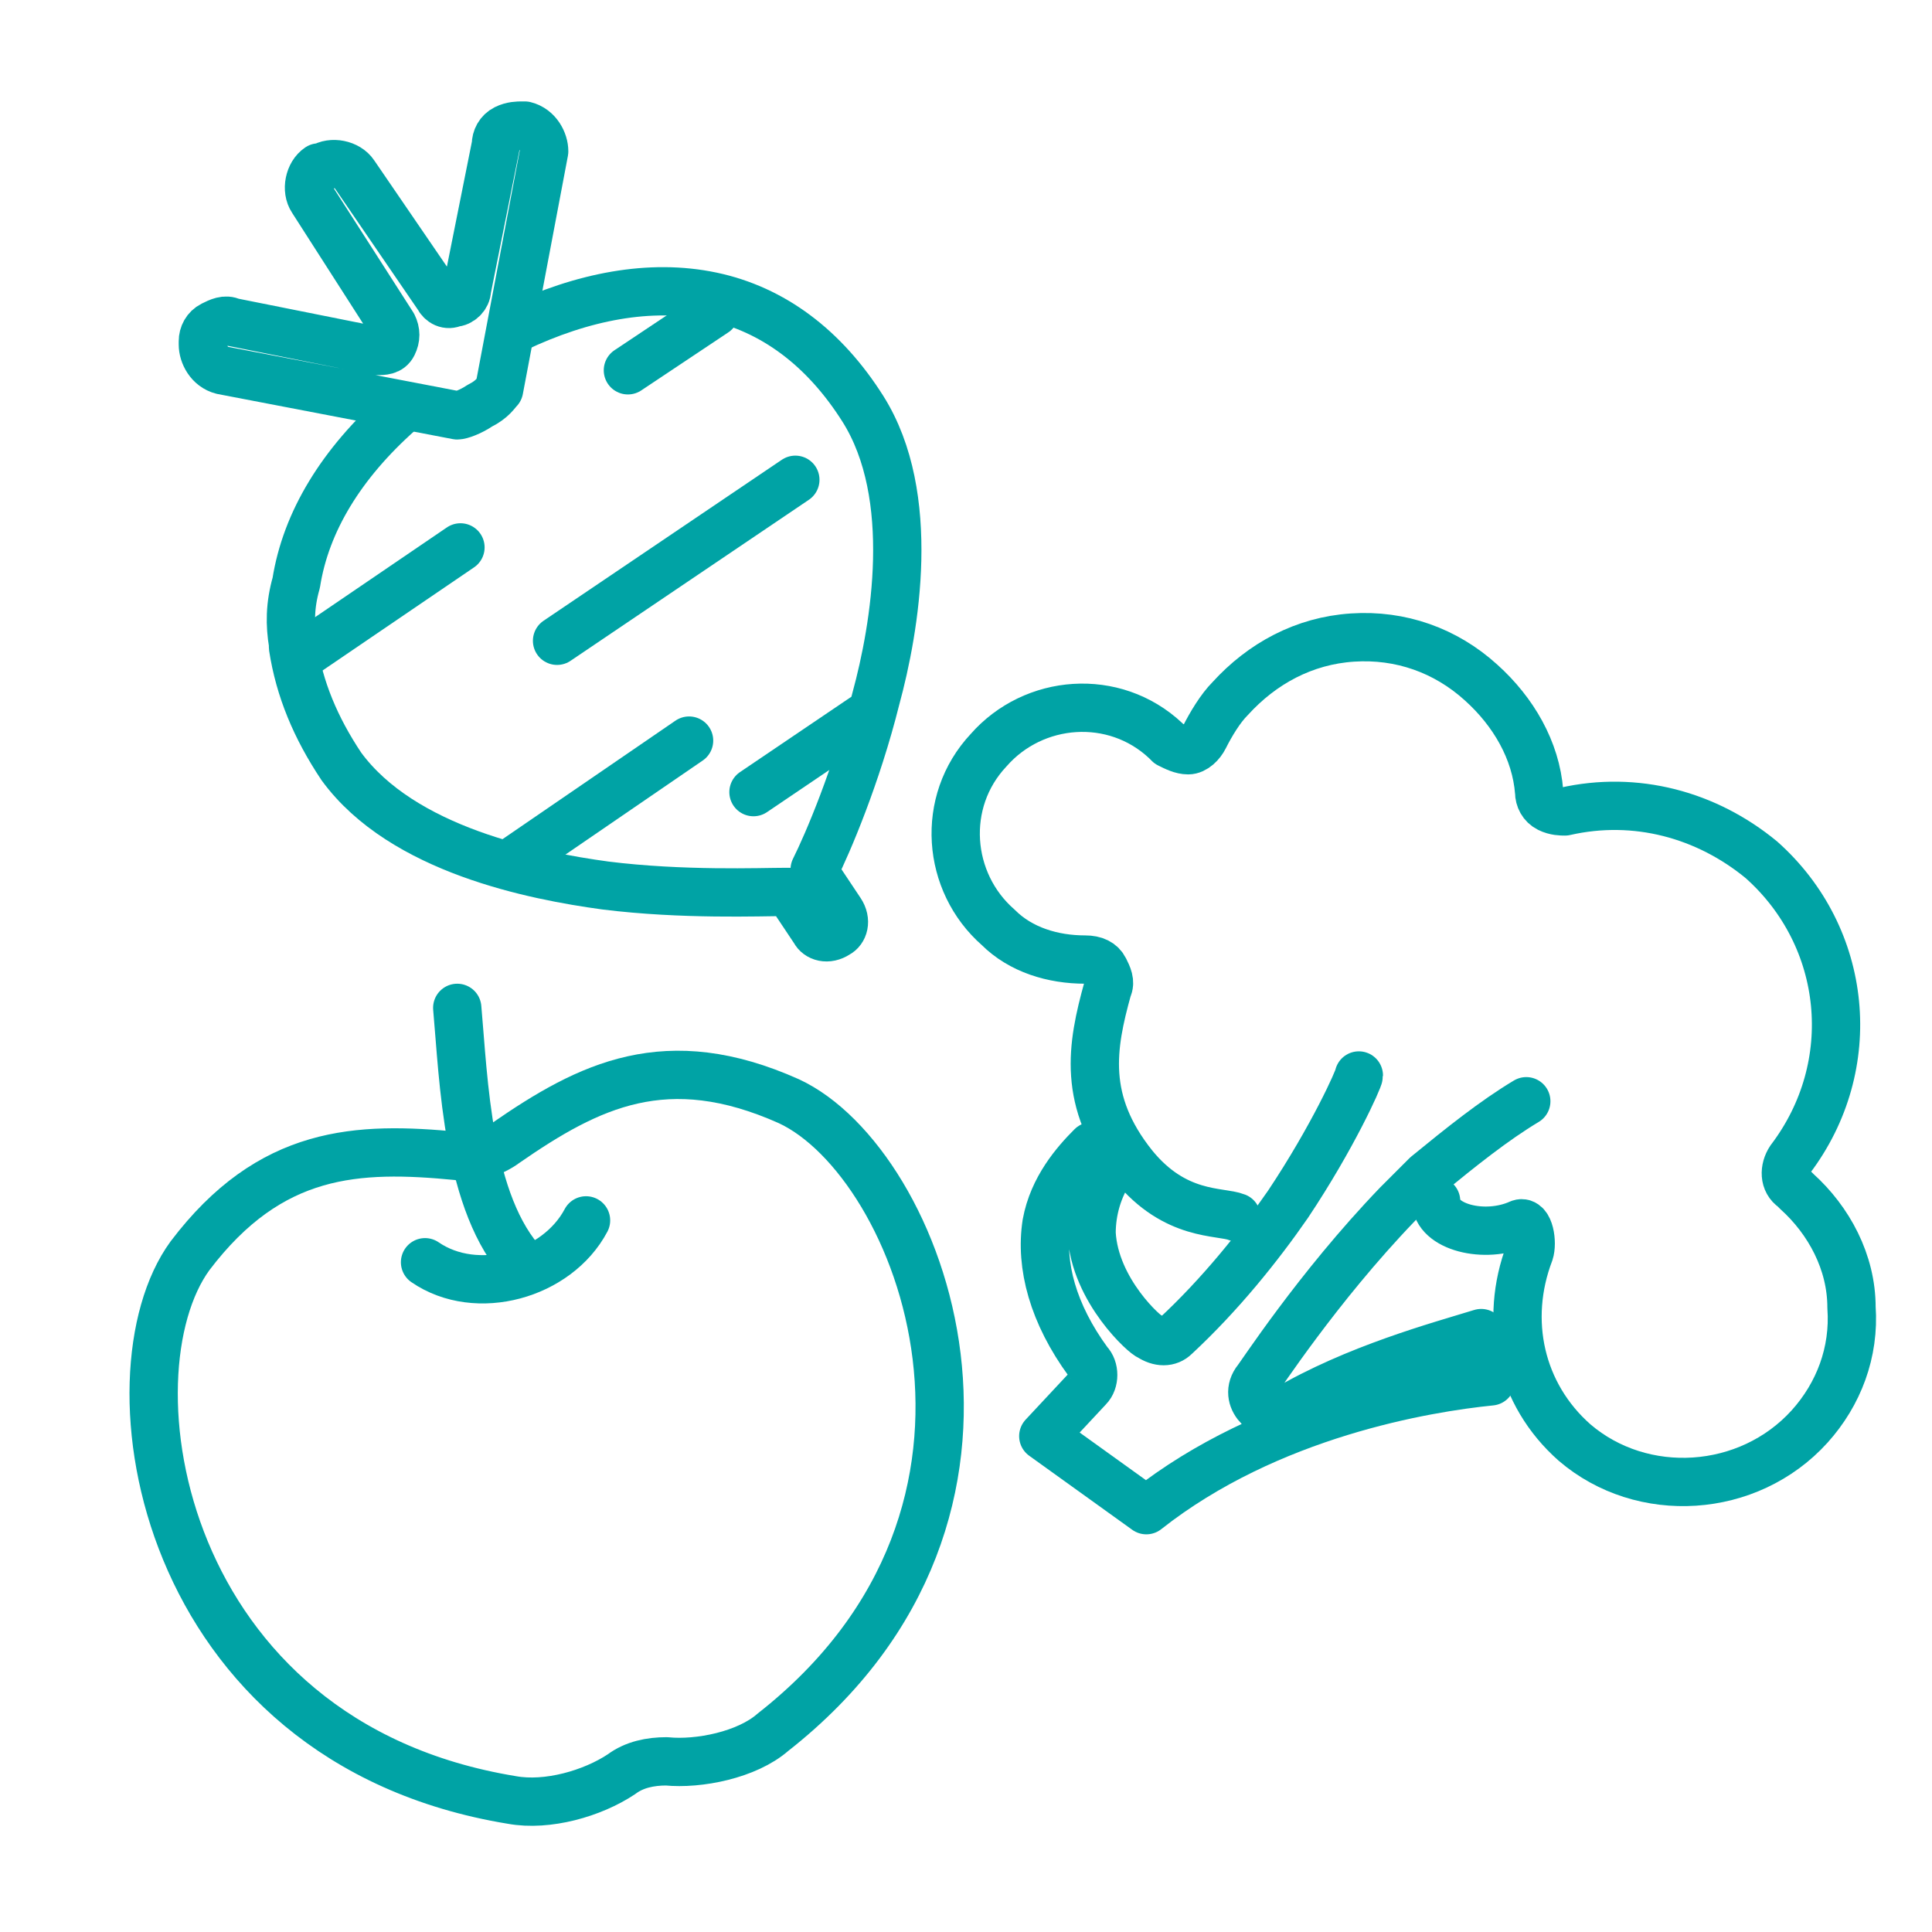
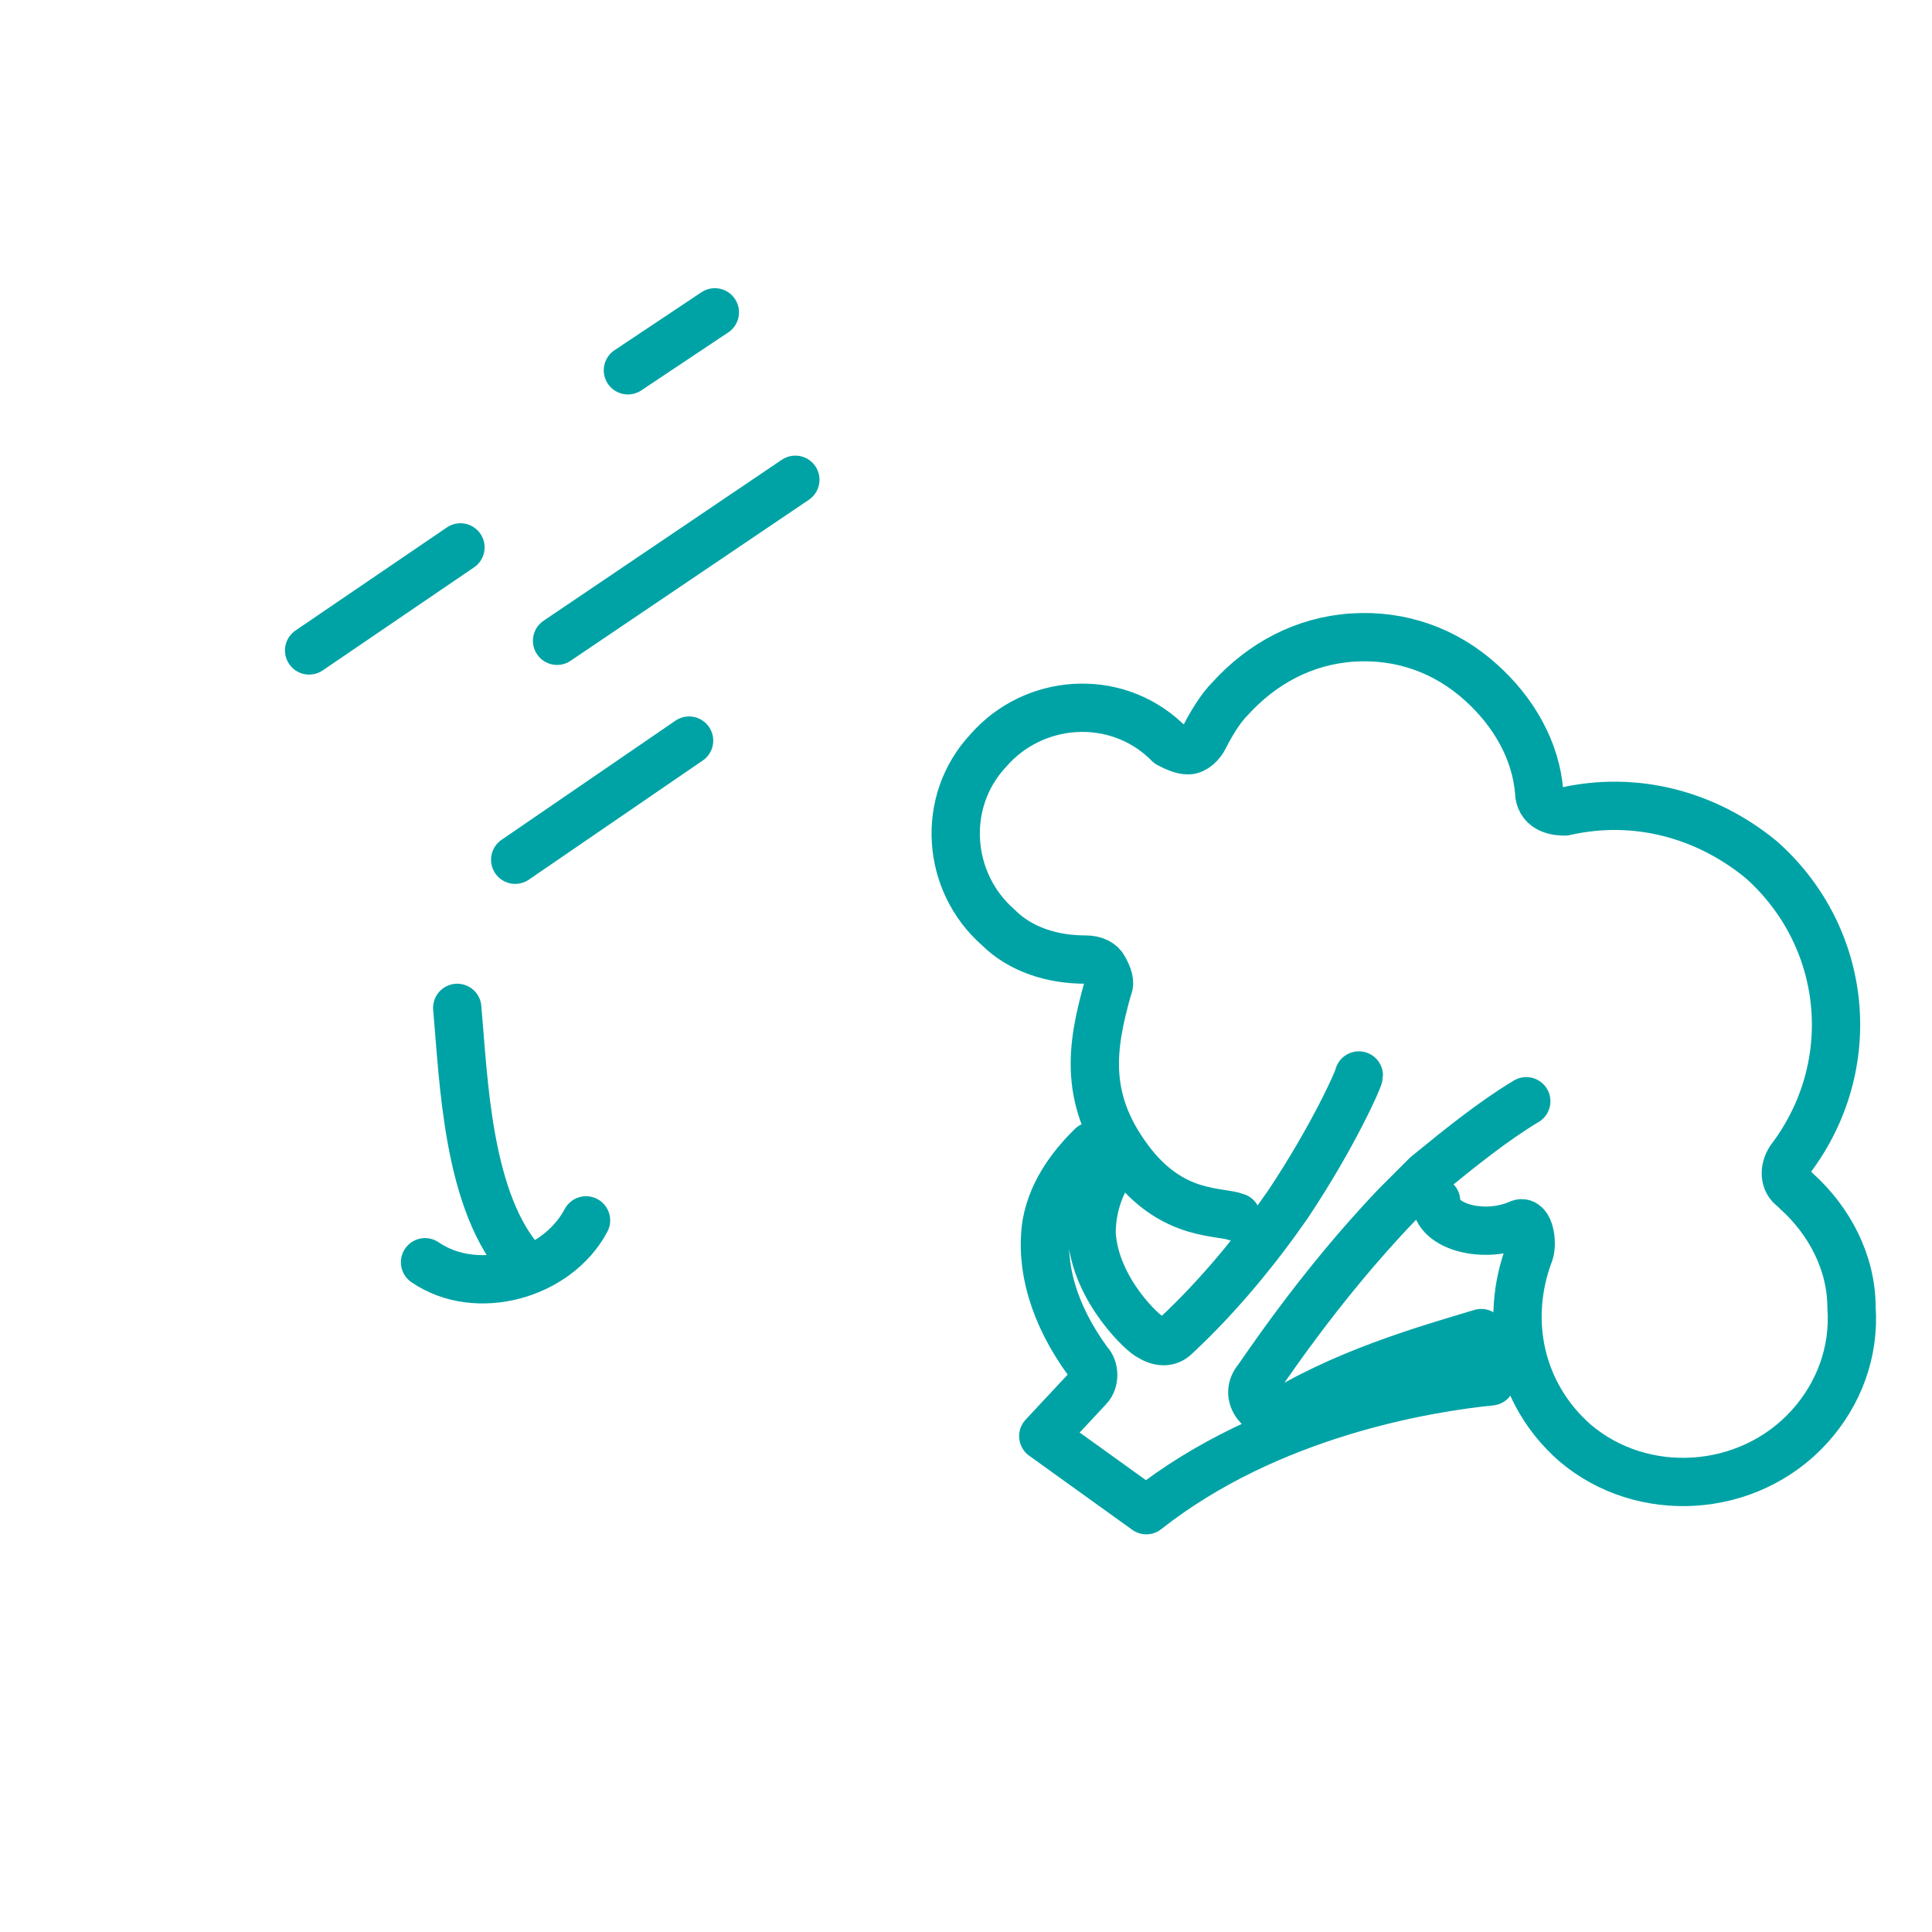
<svg xmlns="http://www.w3.org/2000/svg" version="1.1" x="0px" y="0px" width="60px" height="60px" viewBox="0 0 60 60" style="enable-background:new 0 0 60 60;" xml:space="preserve">
  <style type="text/css">
	.st0{fill:#00A3A5;}
	.st1{fill:none;stroke:#00A3A5;stroke-width:1.5;stroke-linejoin:round;stroke-miterlimit:10;}
	.st2{fill:none;stroke:#00A3A5;stroke-width:1.5;stroke-miterlimit:10;}
	.st3{display:none;}
	.st4{display:inline;fill:none;stroke:#00A3A5;stroke-width:1.5;stroke-miterlimit:10;}
	.st5{display:none;fill:none;stroke:#00A3A5;stroke-width:1.5;stroke-miterlimit:10;}
	.st6{fill:none;stroke:#00A3A5;stroke-miterlimit:10;}
	.st7{fill:none;stroke:#00A3A5;stroke-width:1.5;stroke-linecap:round;stroke-linejoin:round;stroke-miterlimit:10;}
</style>
  <g id="_x30_0">
</g>
  <g id="_x30_1">
</g>
  <g id="_x30_2">
</g>
  <g id="_x30_3">
</g>
  <g id="_x30_4">
</g>
  <g id="_x30_5">
</g>
  <g id="_x30_6">
</g>
  <g id="_x30_7">
</g>
  <g id="_x30_8">
</g>
  <g id="_x30_9">
</g>
  <g id="_x31_0">
</g>
  <g id="_x31_1">
</g>
  <g id="_x31_2">
</g>
  <g id="_x31_3">
</g>
  <g id="_x31_4">
</g>
  <g id="_x31_5">
</g>
  <g id="_x31_6">
</g>
  <g id="_x31_8">
    <g>
-       <path class="st7" d="M19.3,55.1c0.4-0.3,0.9-0.4,1.4-0.4c1,0.1,2.5-0.2,3.3-0.9c8.8-6.9,4.6-17.7,0.5-19.6    c-3.8-1.7-6.2-0.5-8.8,1.3c-0.4,0.3-1,0.5-1.5,0.4c-3.1-0.3-5.8-0.2-8.3,3.1c-2.7,3.7-1,15.1,10,16.9C17,56.1,18.4,55.7,19.3,55.1    z" />
      <path class="st7" d="M14.2,31.3c0.2,2.2,0.3,6.1,2.1,8" />
      <path class="st7" d="M13.2,39.2c1.6,1.1,4.1,0.4,5-1.3" />
    </g>
    <g>
-       <path class="st7" d="M12.4,12.8c-1.8,1.6-2.9,3.4-3.2,5.3C9,18.8,9,19.4,9.1,20c0,0,0,0.1,0,0.1c0.2,1.3,0.7,2.5,1.5,3.7    c1.9,2.6,6,3.4,8.2,3.7c2.4,0.3,4.8,0.2,5.6,0.2c0,0,0.1,0,0.1,0l0.8,1.2c0.1,0.2,0.4,0.3,0.7,0.1c0.2-0.1,0.3-0.4,0.1-0.7    l-0.8-1.2c0,0,0-0.1,0-0.1c0.4-0.8,1.3-2.9,1.9-5.3c0.6-2.2,1.3-6.3-0.4-9c-1.2-1.9-2.8-3.1-4.7-3.5c-1.9-0.4-4,0-6.1,1" />
-       <path class="st7" d="M6.9,11.5c-0.4-0.1-0.6-0.5-0.6-0.8l0-0.1c0-0.2,0.1-0.4,0.3-0.5S7,9.9,7.2,10l4.5,0.9c0.2,0,0.4,0,0.5-0.2    c0.1-0.2,0.1-0.4,0-0.6L9.7,6.2c-0.2-0.3-0.1-0.8,0.2-1L10,5.2c0.3-0.2,0.8-0.1,1,0.2l2.6,3.8c0.1,0.2,0.3,0.3,0.5,0.2    c0.2,0,0.4-0.2,0.4-0.4l0.9-4.5c0-0.2,0.1-0.4,0.3-0.5c0.2-0.1,0.4-0.1,0.5-0.1l0.1,0c0.4,0.1,0.6,0.5,0.6,0.8l-1.4,7.4    c0,0,0,0,0,0c-0.1,0.1-0.2,0.3-0.6,0.5l0,0c-0.3,0.2-0.6,0.3-0.7,0.3c0,0,0,0,0,0L6.9,11.5z" />
      <line class="st7" x1="9.6" y1="20.2" x2="14.3" y2="17" />
      <line class="st7" x1="17.3" y1="19.9" x2="24.7" y2="14.9" />
-       <line class="st7" x1="26.8" y1="22.3" x2="23.4" y2="24.6" />
      <line class="st7" x1="19.5" y1="11.5" x2="22.2" y2="9.7" />
      <line class="st7" x1="16" y1="26.7" x2="21.4" y2="23" />
    </g>
    <g>
      <path class="st7" d="M47.4,34.2c-1,0.6-2,1.4-3.1,2.3c-0.3,0.3-0.6,0.6-0.9,0.9c-2.5,2.6-4.3,5.4-4.4,5.5    c-0.2,0.3-0.1,0.6,0.1,0.8c0,0,0.1,0.1,0.1,0.1c0.2,0.2,0.5,0.2,0.7,0c2.2-1.3,4.8-2,6.1-2.4c0,0.5,0.1,1,0.3,1.5    c-2,0.2-6.9,1-10.7,4l-3.2-2.3l1.4-1.5c0.2-0.2,0.2-0.6,0-0.8c-1.1-1.5-1.5-3-1.3-4.3c0.2-1.1,0.9-1.9,1.4-2.4    c0.2,0.3,0.4,0.5,0.6,0.7c-0.4,0.6-0.6,1.3-0.6,2c0.1,1.8,1.7,3.2,1.8,3.2c0,0,0,0,0,0c0.3,0.2,0.6,0.2,0.8,0    c1.4-1.3,2.6-2.8,3.5-4.1c1.4-2.1,2.2-3.9,2.2-4" />
      <path class="st7" d="M38.4,37.8c-0.5-0.2-1.9,0-3.2-1.6c-1.6-2-1.3-3.7-0.8-5.5c0.1-0.2,0-0.4-0.1-0.6c-0.1-0.2-0.3-0.3-0.6-0.3    c-1,0-2-0.3-2.7-1c-1.6-1.4-1.8-3.9-0.3-5.5c1.4-1.6,3.9-1.8,5.5-0.3c0,0,0.1,0.1,0.1,0.1c0.2,0.1,0.4,0.2,0.6,0.2    c0.2,0,0.4-0.2,0.5-0.4c0.2-0.4,0.5-0.9,0.8-1.2c1-1.1,2.3-1.8,3.8-1.9c1.5-0.1,2.9,0.4,4,1.4c1,0.9,1.7,2.1,1.8,3.4    c0,0.2,0.1,0.4,0.3,0.5c0.2,0.1,0.4,0.1,0.5,0.1c2.2-0.5,4.4,0.1,6.1,1.5c2.7,2.4,3.1,6.4,0.9,9.3c-0.2,0.3-0.2,0.7,0.1,0.9    c0,0,0.1,0.1,0.1,0.1c1,0.9,1.7,2.2,1.7,3.6c0.1,1.4-0.4,2.7-1.3,3.7c-1.9,2.1-5.2,2.3-7.3,0.5c-1.7-1.5-2.2-3.8-1.4-5.9    c0.1-0.3,0-1-0.3-0.9c-1.1,0.5-2.6,0.1-2.6-0.7" />
    </g>
  </g>
</svg>